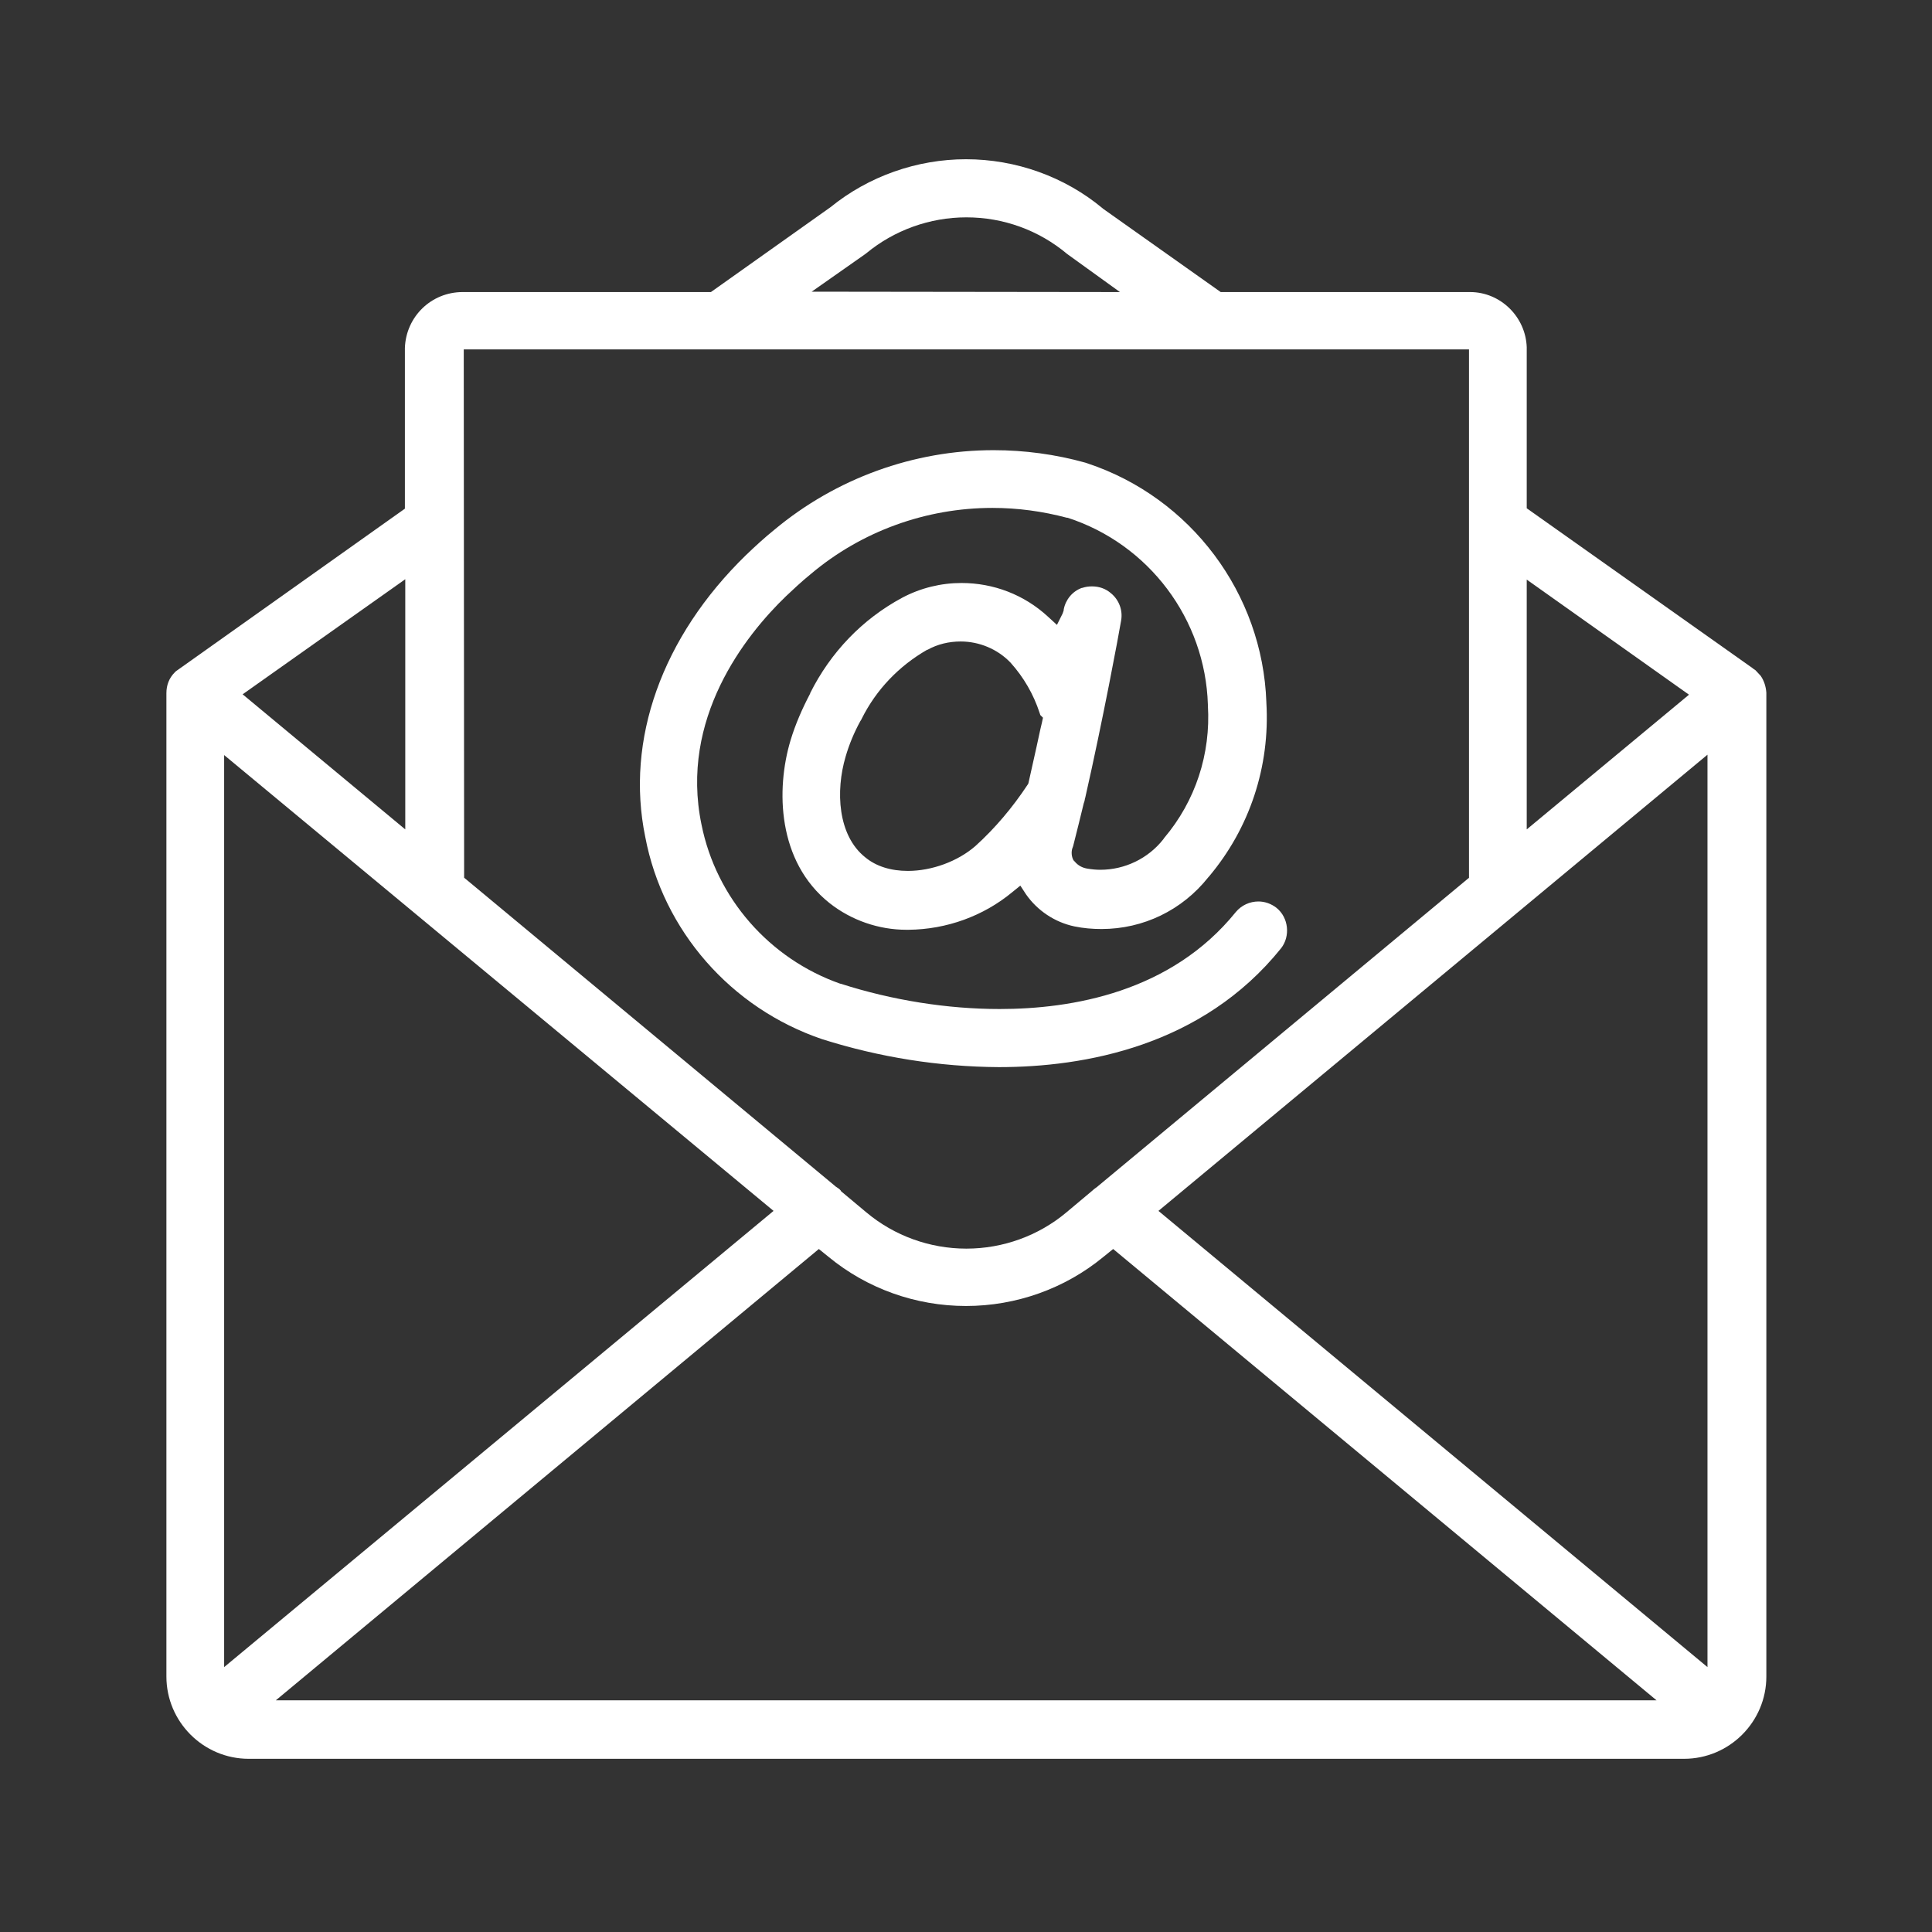
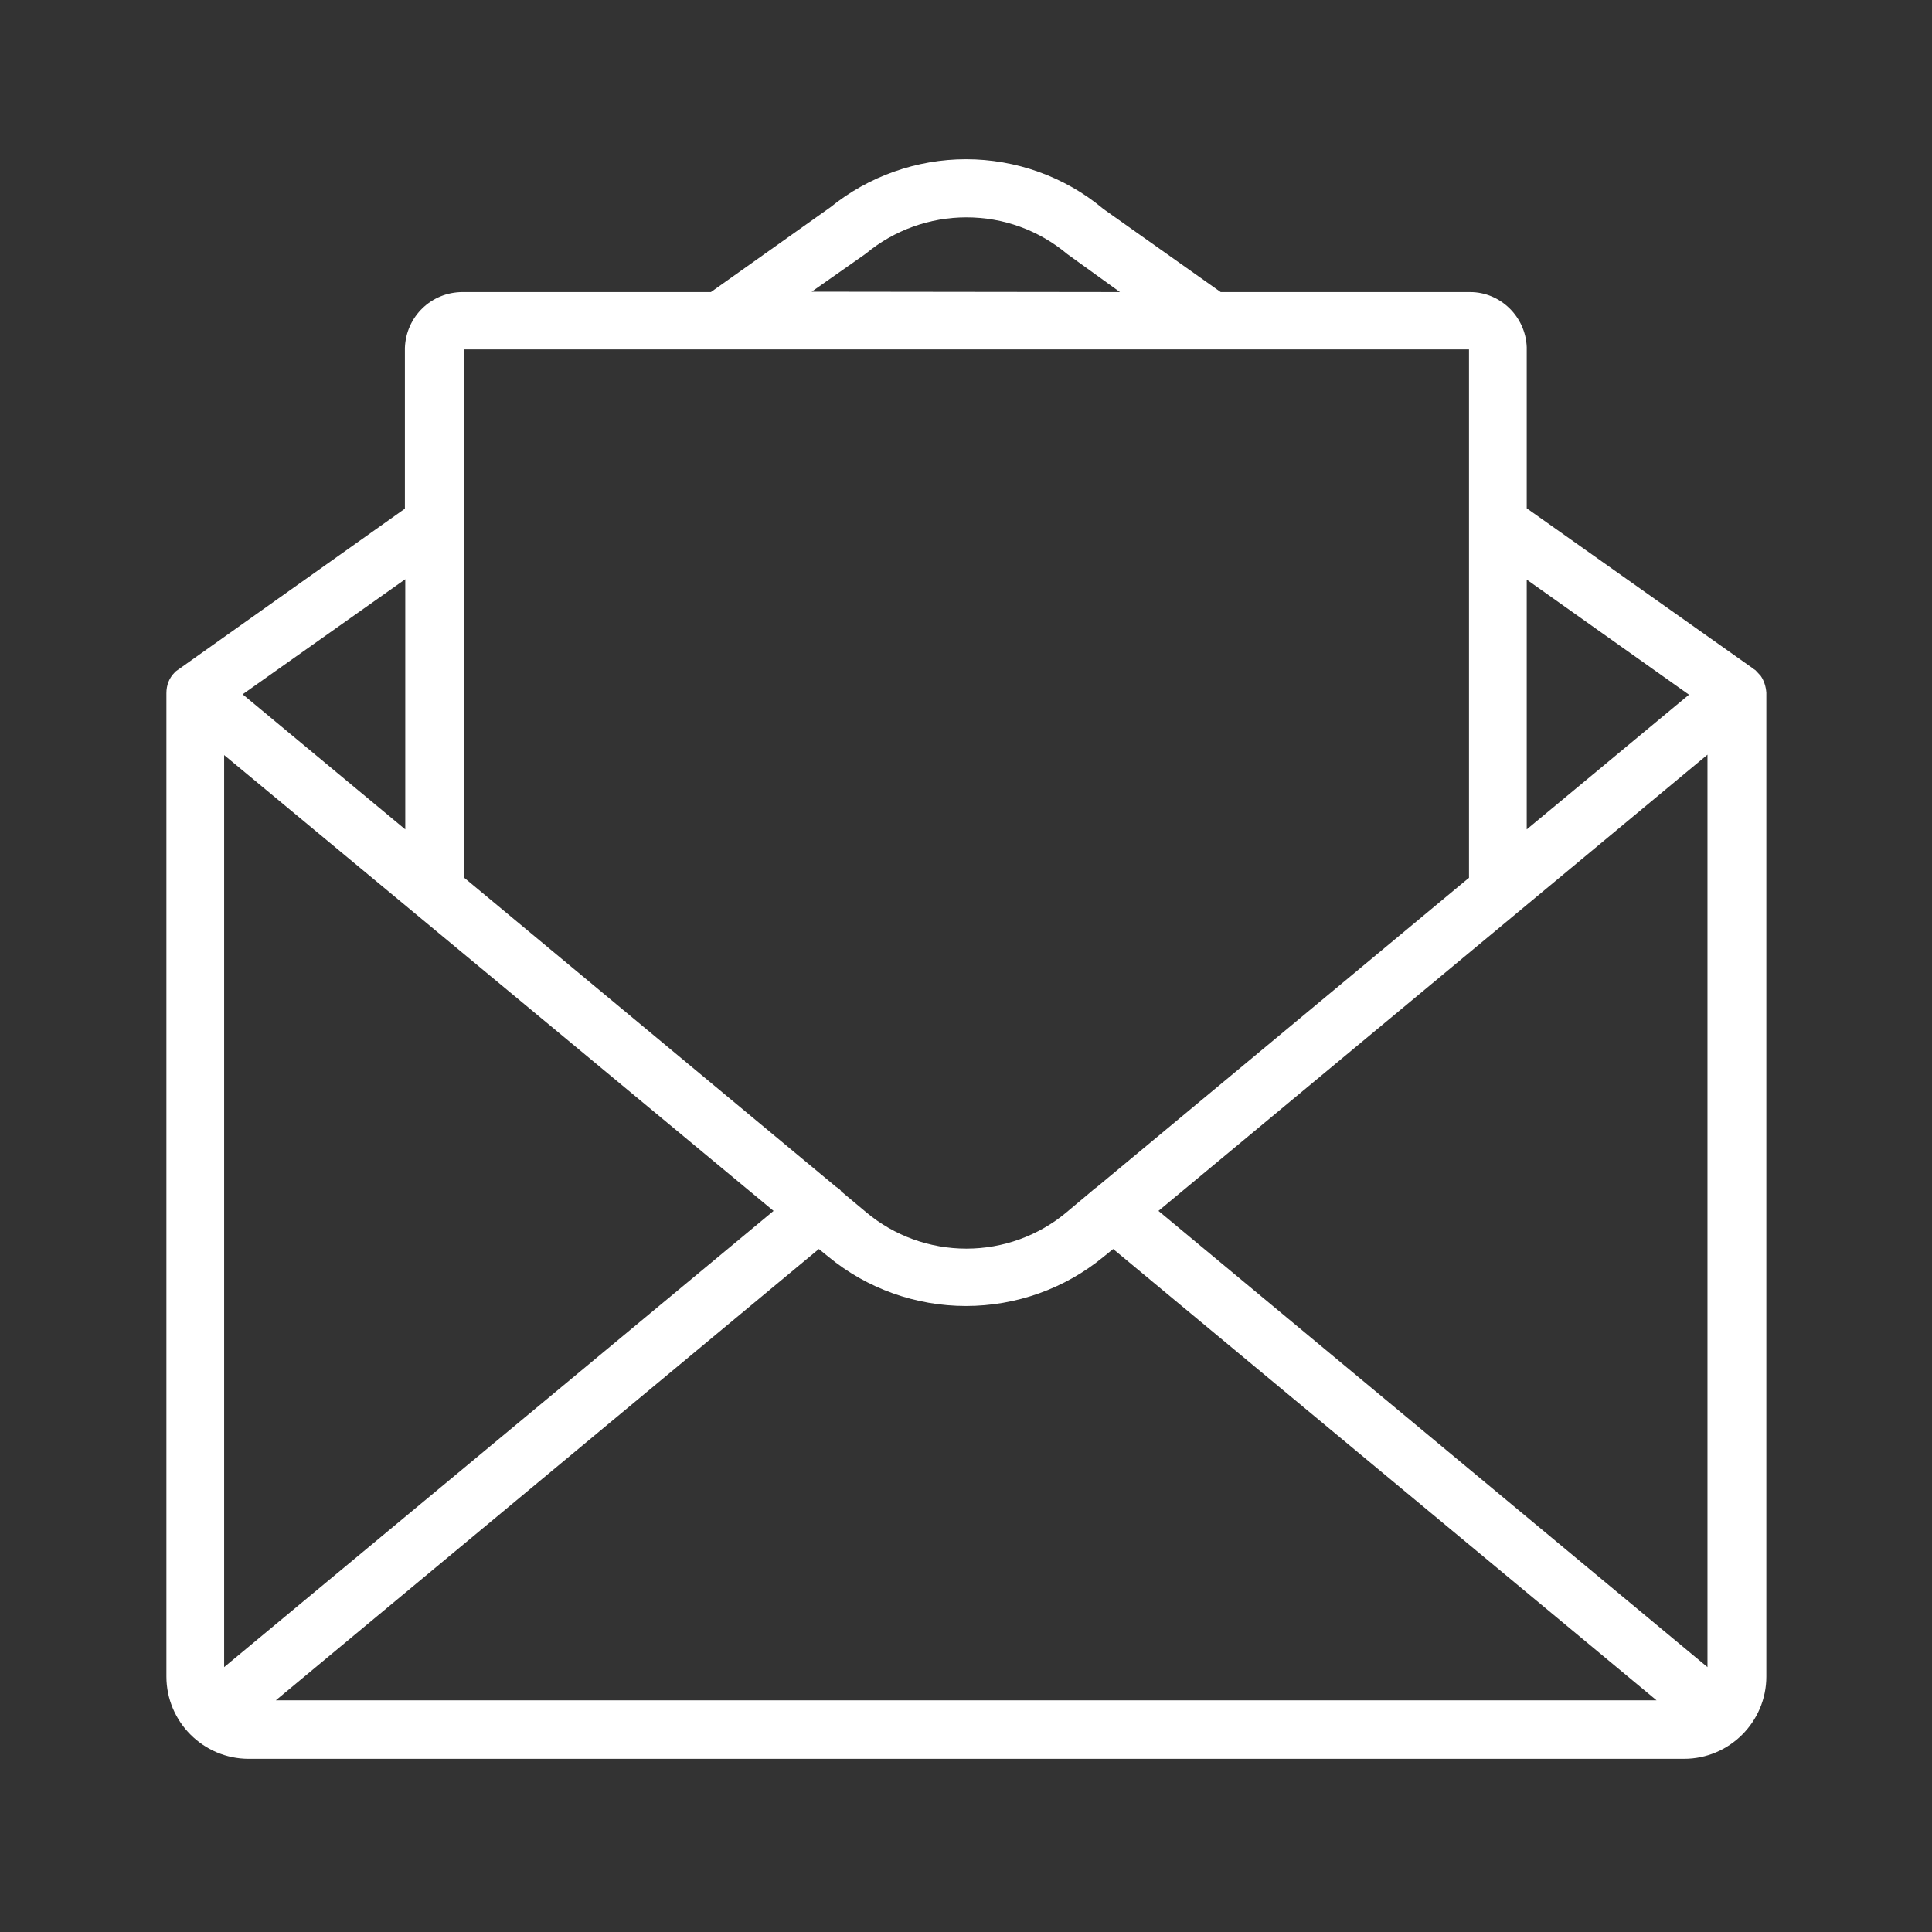
<svg xmlns="http://www.w3.org/2000/svg" version="1.1" id="Livello_1" x="0px" y="0px" viewBox="0 0 512 512" style="enable-background:new 0 0 512 512;" xml:space="preserve">
  <rect x="0" y="0" width="512" height="512" fill="#333333" stroke="none" />
  <style type="text/css">
	.st0{fill:white;}
</style>
  <g>
-     <path class="st0" d="M217.9,275.4c15.2,4.8,30.9,7.3,46.8,7.4l0,0c22.6,0,53.9-5.5,74.8-31.5c2.5-3.2,2-8.1-1.2-10.7   c-1.4-1.1-3.1-1.7-4.8-1.7c-2.3,0-4.5,1-6,2.8c-17.2,21.3-43.5,25.7-62.6,25.7l0,0c-13.8,0-28.4-2.3-42.1-6.7h-0.1   c-18.8-6.6-32.9-22.7-36.8-42.2c-5.8-28,11.5-50,22.4-60.5c1.6-1.5,4-3.8,6.6-5.9c13.4-11.3,30.5-17.5,48.1-17.5   c6.7,0,13.3,0.9,19.7,2.6h0.2c21.6,7,36.5,26.9,37.2,49.5v0.2c0.8,12.9-3.3,25.4-11.6,35.2l-0.2,0.3c-4,5.1-10.2,8.1-16.7,8.1   c-1.1,0-2.2-0.1-3.4-0.3c-1.3-0.2-2.5-0.8-3.4-1.9l-0.3-0.3l-0.2-0.4c-0.4-1-0.4-2.2,0-3.1l0.1-0.3c0.9-3.6,1.9-7.5,2.8-11.3   l0.2-0.6c0-0.2,0.1-0.3,0.1-0.6l0.1-0.3c4.7-20.7,8.9-43.3,9.5-46.9c0.5-2.7-0.5-5.5-2.7-7.3c-1.4-1.2-3.1-1.8-5-1.8   c-0.9,0-1.7,0.1-2.6,0.4h-0.1c-2.5,0.9-4.3,3.1-4.8,5.7v0.1c0,0.3-0.2,0.6-0.3,1l-1.5,3l-2.4-2.2c-6.3-5.8-14.4-8.9-22.9-8.9   c-5.4,0-10.8,1.3-15.7,3.9c-10.6,5.7-19,14.5-24.4,25.3v0.1c-2.1,4-3.9,8.1-5.2,12.4c-3.9,13-3.5,32.1,10.3,43.1   c5.8,4.6,13.1,7.1,20.4,7.1h0.6c10-0.1,19.8-3.6,27.5-10l2.1-1.7l1.5,2.3c3,4.3,7.6,7.4,12.8,8.5c2.4,0.5,4.8,0.7,7.2,0.7   c11.1,0,21.4-5,28.3-13.7l0.1-0.1c10.9-12.9,16.3-29.3,15.3-46.2v-0.1c-1-28.8-20-54.2-47.4-63.3l-0.6-0.2   c-7.9-2.2-16.1-3.3-24.3-3.3c-21.2,0-41.8,7.5-58.1,21.1c-2.6,2.1-5.1,4.4-7.5,6.7c-22.3,21.7-32,49-26.7,74.7   C175.7,246.6,193.7,267.2,217.9,275.4z M258.5,224.2L258.5,224.2c-4.7,4.1-11.6,6.6-17.9,6.6c-4.5,0-8.4-1.2-11.3-3.6   c-7.3-5.8-7.9-17.6-5.2-26.7c0.9-3.1,2.2-6.3,3.9-9.4l0.2-0.3l0.2-0.4c3.8-7.6,9.8-13.9,17.3-18.2h0.1c2.7-1.5,5.7-2.2,8.8-2.2   c4.9,0,9.7,2,13.1,5.5l0.1,0.1c3.5,3.9,6.1,8.4,7.7,13.3l0.2,0.6l0.7,0.7l-0.3,1.4c-0.5,2-0.9,4.1-1.4,6.3   c-0.7,3.1-1.4,6.3-2.1,9.4l-0.1,0.4l-0.2,0.3C268.4,213.9,263.8,219.4,258.5,224.2z" />
    <path class="st0" d="M466.6,179.1l-1.4-1.5l-0.3-0.2c-0.1-0.1-0.2-0.1-0.3-0.2l-0.1-0.1l-59.9-42.4V92c-0.3-8.1-7-14.6-15-14.6   c-0.1,0-0.3,0-0.4,0h-65.7l-31.2-22.1l-0.1-0.1c-10.1-8.4-23-13-36.2-13c-13,0-25.8,4.5-35.9,12.7l-31.7,22.5h-65.8   c-8.3,0-15,6.5-15.3,14.8v42.6l-60.7,43.1l-0.3,0.3c-1.5,1.5-2.2,3.4-2.2,5.5v260.6c0,12,9.8,21.8,21.8,21.8h380.4   c12,0,21.8-9.8,21.8-21.8V183.6C468,182,467.5,180.4,466.6,179.1z M64.3,184l43.1-30.5v66.3L64.3,184z M215.1,77.3l14.1-9.9   l0.4-0.3c7.4-6.1,16.8-9.5,26.5-9.5c9.8,0,19.2,3.4,26.7,9.7l14,10.1L215.1,77.3L215.1,77.3z M404.6,219.8v-66.2l43,30.5   L404.6,219.8z M307,320.9L452.5,200v241.8L307,320.9z M389.2,232.7l-98.3,81.7l-0.1,0.1c-0.6,0.4-1.1,0.8-1.4,1.1l-6.8,5.7   c-7.4,6.2-16.8,9.6-26.5,9.6s-19.1-3.4-26.5-9.6l-6.7-5.6l-0.1-0.2c-0.3-0.4-0.8-0.7-1.4-1.1l-0.1-0.1L123,232.6l-0.1-140h266.4   v140.1H389.2z M217,331l2.6,2.1c10.2,8.4,23.1,13,36.4,13s26.2-4.6,36.4-13l2.6-2.1l144,119.6H73.1L217,331z M205,320.9L59.4,441.8   V200.1L205,320.9z" />
  </g>
</svg>